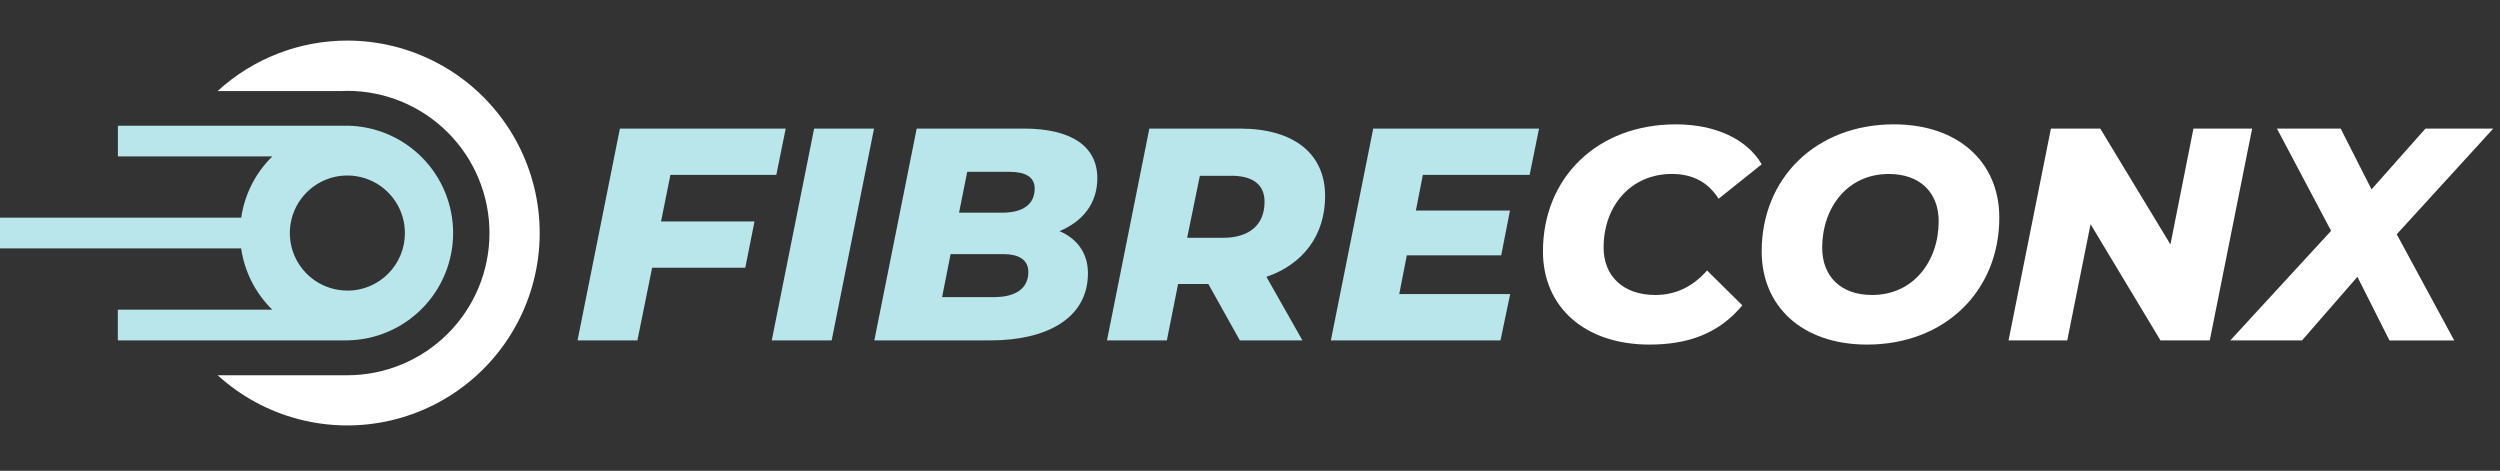
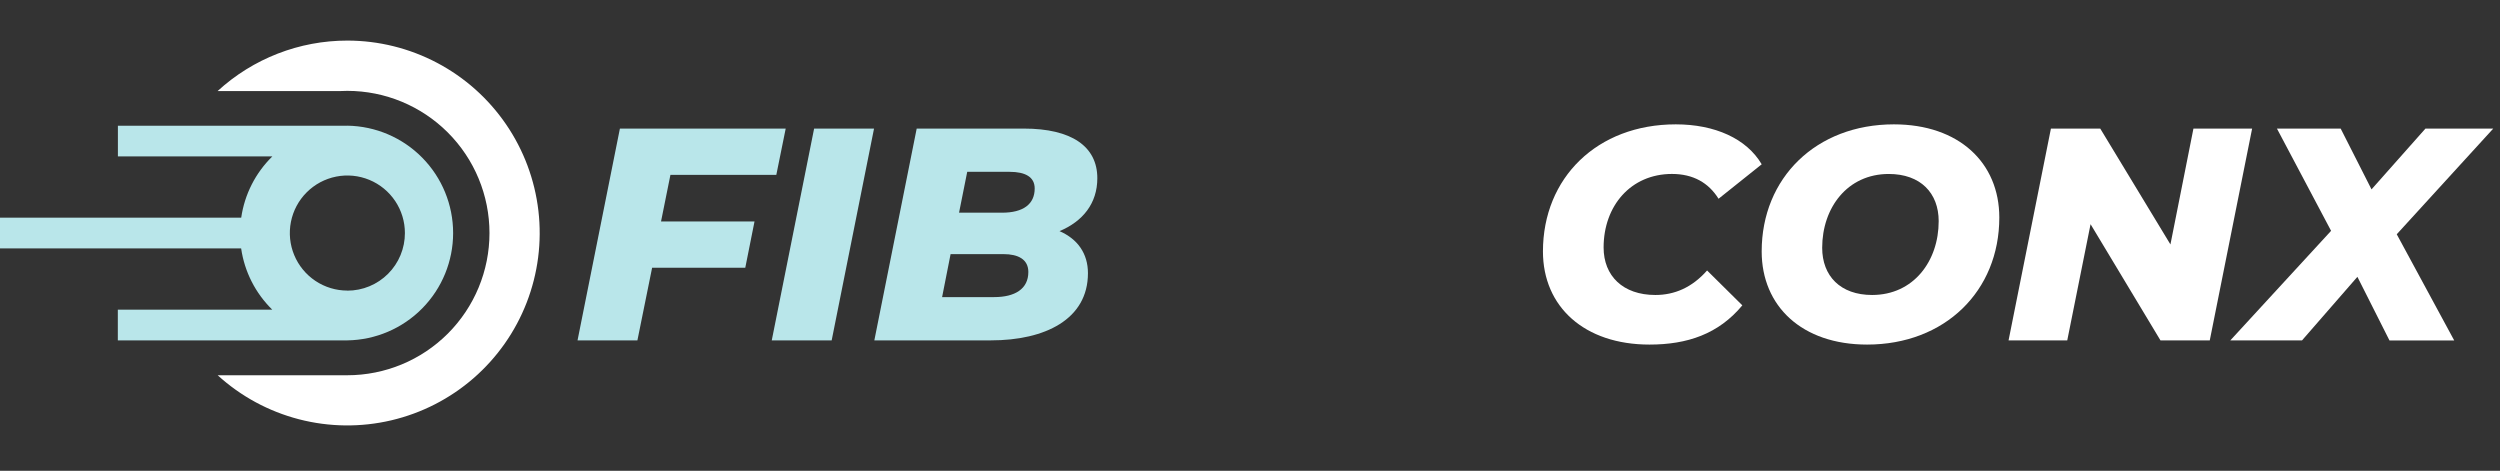
<svg xmlns="http://www.w3.org/2000/svg" width="308" height="58" viewBox="0 0 308 58" fill="none">
  <rect x="0" y="0" width="308" height="58" fill="#333333" stroke="none" />
  <g clip-path="url(#clip0_2757_247)">
    <path d="M82.597 21.543L81.44 27.282H92.957L91.818 32.987H80.341L78.529 41.934H71.153L76.372 15.841H96.799L95.642 21.543H82.597Z" fill="#B9E6EA" />
    <path d="M100.299 15.841H107.681L102.462 41.934H95.08L100.299 15.841Z" fill="#B9E6EA" />
    <path d="M134.035 33.658C134.035 39.324 128.779 41.934 122.068 41.934H107.718L112.937 15.841H126.13C132.02 15.841 135.191 18.04 135.191 21.954C135.191 25.083 133.379 27.285 130.534 28.475C132.766 29.445 134.035 31.236 134.035 33.658ZM126.692 33.51C126.692 31.942 125.424 31.308 123.636 31.308H117.112L116.067 36.603H122.479C125.043 36.603 126.692 35.597 126.692 33.51ZM119.162 21.169L118.154 26.204H123.448C126.058 26.204 127.474 25.159 127.474 23.22C127.474 21.803 126.318 21.169 124.379 21.169H119.162Z" fill="#B9E6EA" />
-     <path d="M156.025 34.105L160.459 41.934H152.745L148.867 34.987H145.139L143.759 41.934H136.38L141.6 15.841H152.745C159.417 15.841 163.255 18.934 163.255 24.153C163.255 28.961 160.573 32.54 156.025 34.105ZM151.7 21.655H147.824L146.257 29.297H150.658C153.898 29.297 155.792 27.732 155.792 24.86C155.801 22.661 154.234 21.655 151.7 21.655Z" fill="#B9E6EA" />
-     <path d="M175.295 21.543L174.437 25.941H186.03L184.948 31.459H173.32L172.387 36.228H186.054L184.861 41.934H163.963L169.182 15.841H189.609L188.452 21.543H175.295Z" fill="#B9E6EA" />
    <path d="M190.091 30.975C190.091 21.914 196.763 15.32 206.456 15.32C211.264 15.32 215.178 17.072 217.042 20.241L211.726 24.487C210.497 22.512 208.594 21.43 205.987 21.43C200.919 21.43 197.564 25.357 197.564 30.491C197.564 33.995 199.95 36.342 203.94 36.342C206.286 36.342 208.449 35.436 210.313 33.322L214.656 37.62C211.711 41.159 207.872 42.452 203.212 42.452C195.199 42.452 190.091 37.795 190.091 30.975Z" fill="white" />
    <path d="M217.039 30.975C217.039 21.914 223.75 15.32 233.328 15.32C241.344 15.32 246.315 20.053 246.315 26.798C246.315 35.859 239.607 42.452 230.027 42.452C221.995 42.452 217.039 37.719 217.039 30.975ZM238.846 27.248C238.846 23.78 236.608 21.433 232.697 21.433C227.589 21.433 224.493 25.608 224.493 30.528C224.493 33.995 226.731 36.342 230.646 36.342C235.753 36.339 238.846 32.165 238.846 27.245V27.248Z" fill="white" />
    <path d="M277.462 15.841L272.243 41.934H266.169L257.558 27.62L254.686 41.934H247.455L252.674 15.841H258.751L267.398 30.115L270.232 15.841H277.462Z" fill="white" />
    <path d="M295.279 28.862L302.361 41.946H294.385L290.431 34.105L283.611 41.934H274.777L287.19 28.439L280.518 15.841H288.371L292.171 23.331L298.816 15.841H307.17L295.279 28.862Z" fill="white" />
    <path d="M42.798 5C36.877 4.996 31.17 7.215 26.808 11.219H41.91C42.212 11.204 42.49 11.195 42.786 11.195C47.432 11.195 51.888 13.04 55.173 16.326C58.458 19.611 60.304 24.067 60.304 28.713C60.304 33.359 58.458 37.815 55.173 41.1C51.888 44.385 47.432 46.231 42.786 46.231C42.62 46.231 42.457 46.231 42.294 46.231H26.817C29.664 48.825 33.1 50.686 36.828 51.653C40.556 52.621 44.463 52.666 48.212 51.783C51.961 50.901 55.439 49.119 58.345 46.591C61.25 44.063 63.496 40.865 64.888 37.274C66.28 33.683 66.776 29.807 66.333 25.981C65.89 22.155 64.522 18.495 62.346 15.317C60.171 12.139 57.254 9.538 53.848 7.741C50.442 5.943 46.649 5.002 42.798 5Z" fill="white" />
    <path d="M42.798 15.487H14.525V19.269H33.553C31.48 21.296 30.131 23.95 29.717 26.82H0V30.601H29.708C30.122 33.471 31.471 36.125 33.544 38.152H14.516V41.934H42.798C46.271 41.881 49.584 40.465 52.021 37.99C54.459 35.516 55.825 32.182 55.825 28.709C55.825 25.236 54.459 21.902 52.021 19.428C49.584 16.953 46.271 15.537 42.798 15.484V15.487ZM42.798 35.799C41.396 35.8 40.025 35.385 38.859 34.606C37.693 33.827 36.784 32.72 36.247 31.425C35.71 30.129 35.569 28.704 35.843 27.328C36.116 25.953 36.791 24.69 37.783 23.698C38.774 22.706 40.038 22.031 41.413 21.758C42.788 21.484 44.214 21.625 45.51 22.162C46.805 22.699 47.912 23.608 48.691 24.774C49.469 25.94 49.885 27.311 49.884 28.713C49.885 29.645 49.703 30.567 49.347 31.428C48.992 32.289 48.47 33.071 47.812 33.73C47.154 34.389 46.372 34.911 45.512 35.268C44.652 35.625 43.73 35.808 42.798 35.808V35.799Z" fill="#B9E6EA" />
  </g>
  <defs>
    <clipPath id="clip0_2757_247">
      <rect width="307.17" height="47.423" fill="white" transform="translate(0 5)" />
    </clipPath>
  </defs>
</svg>